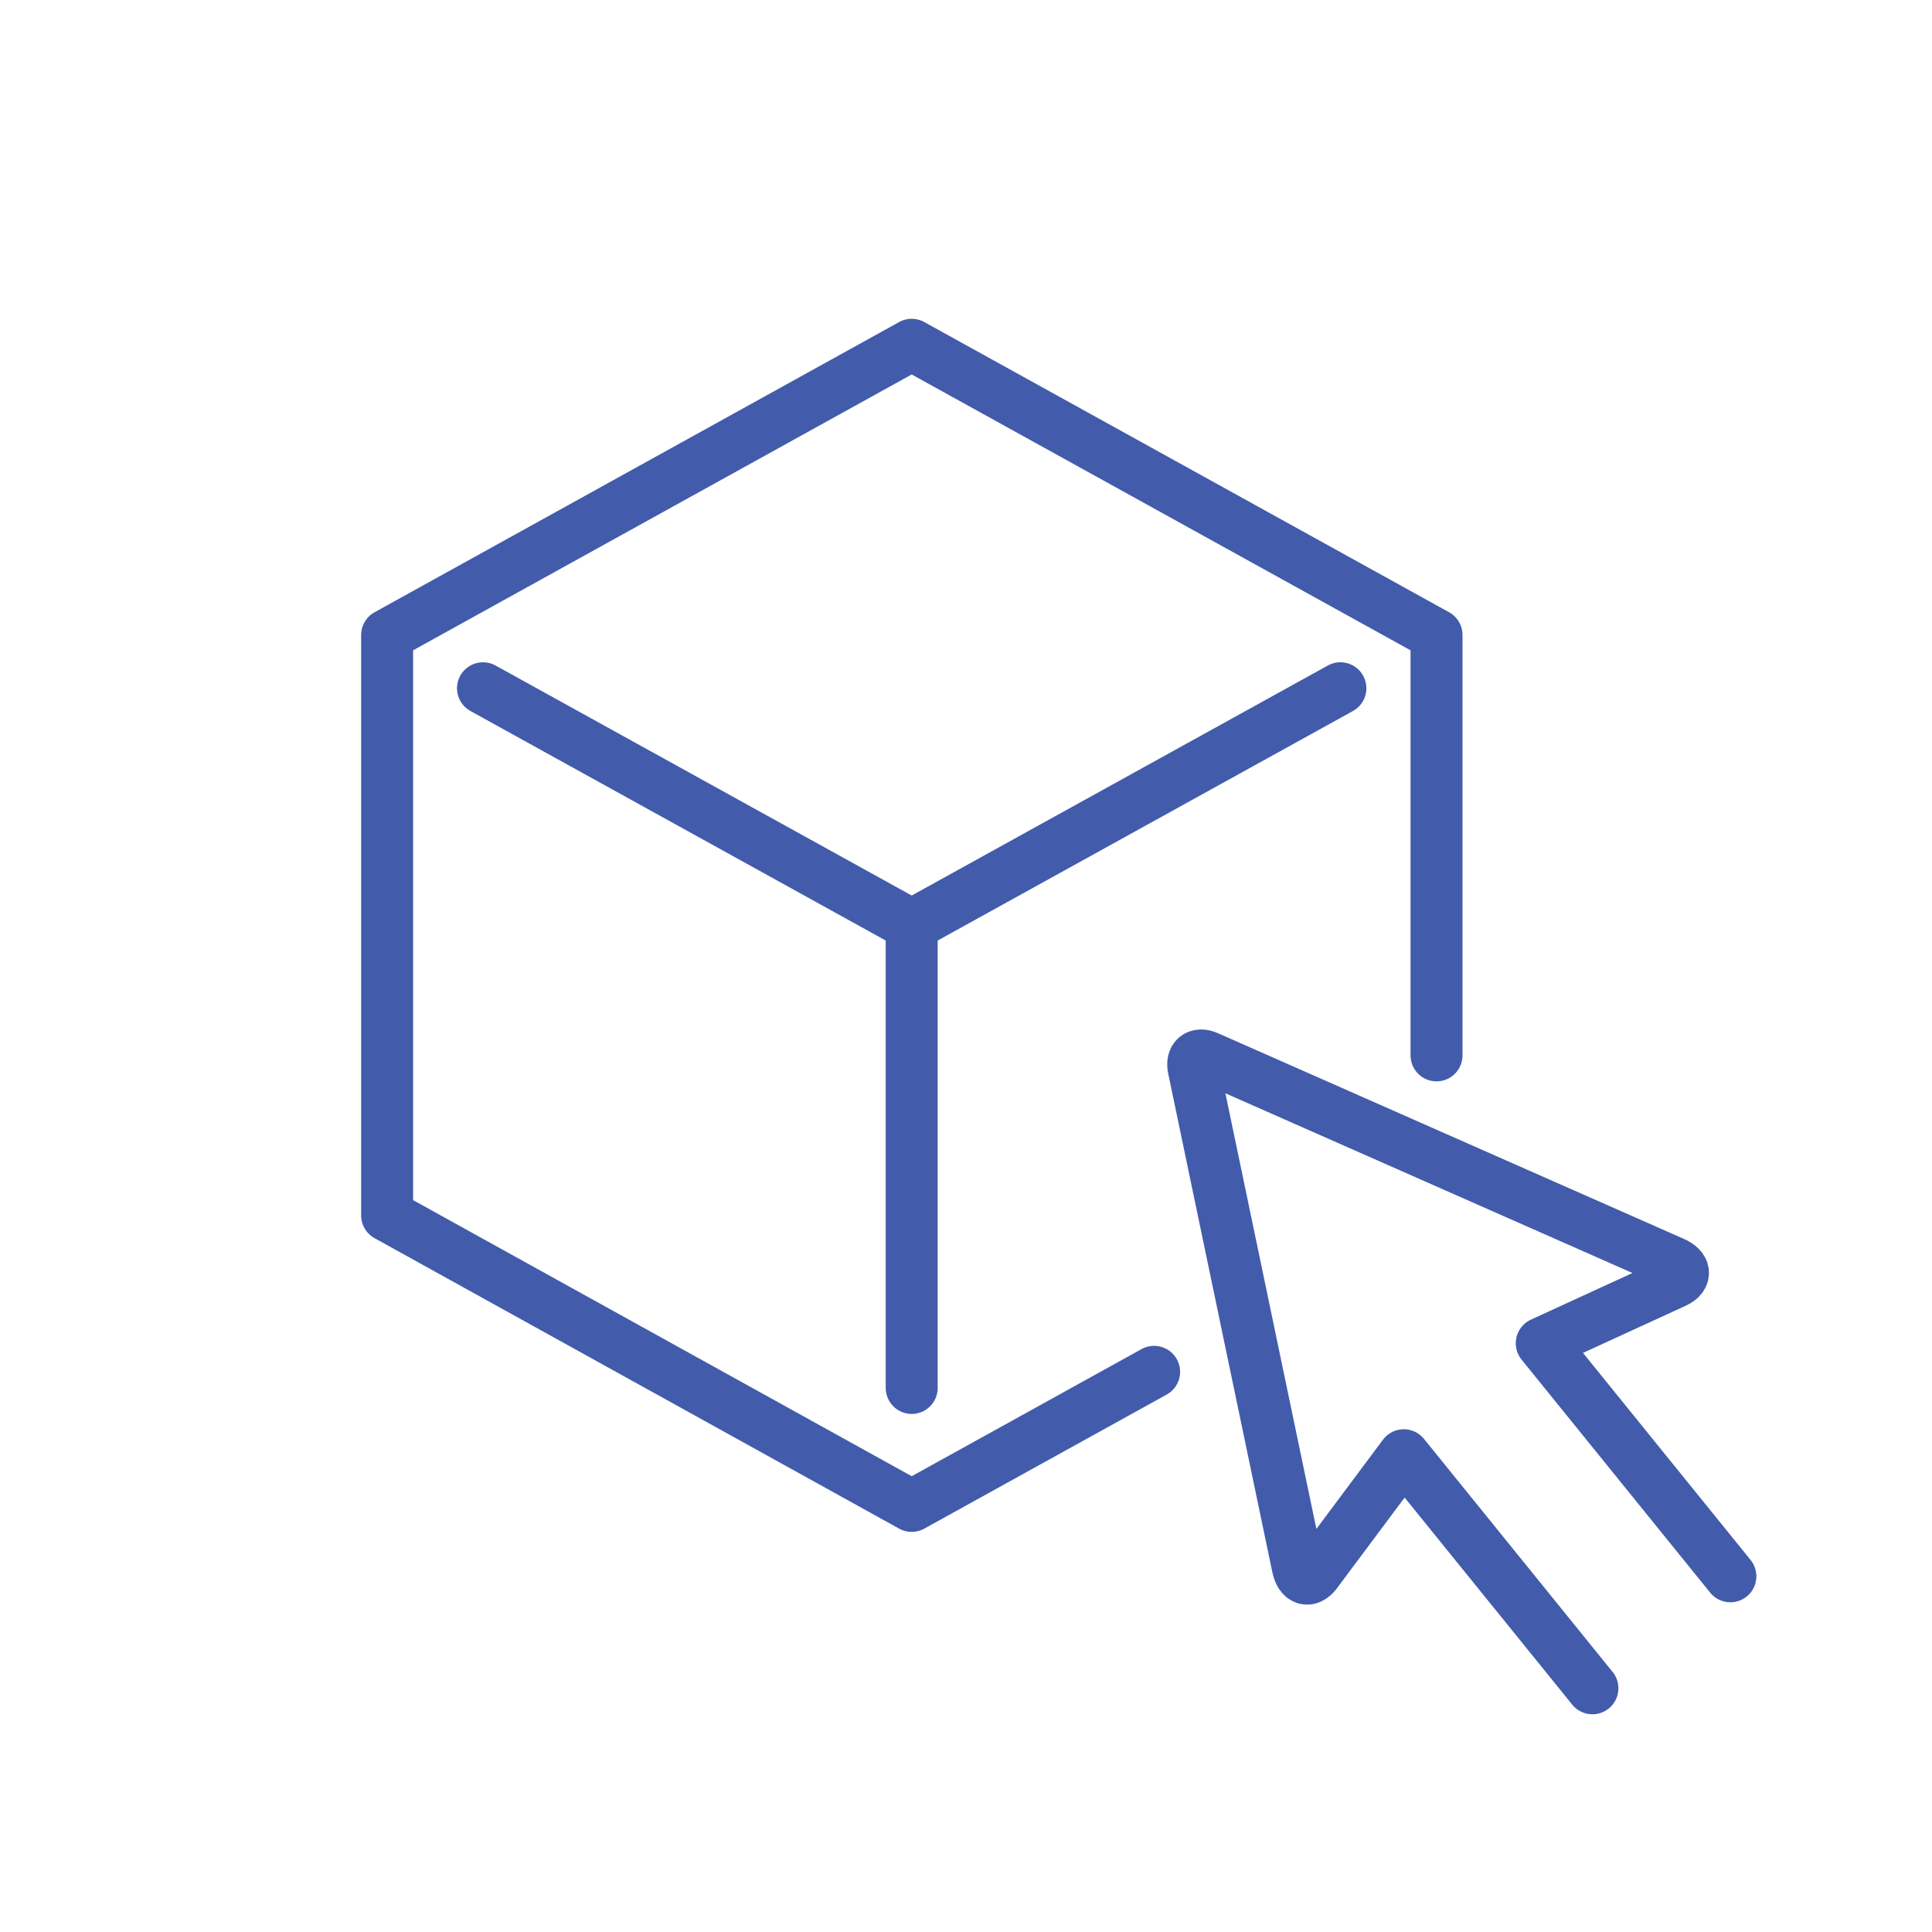
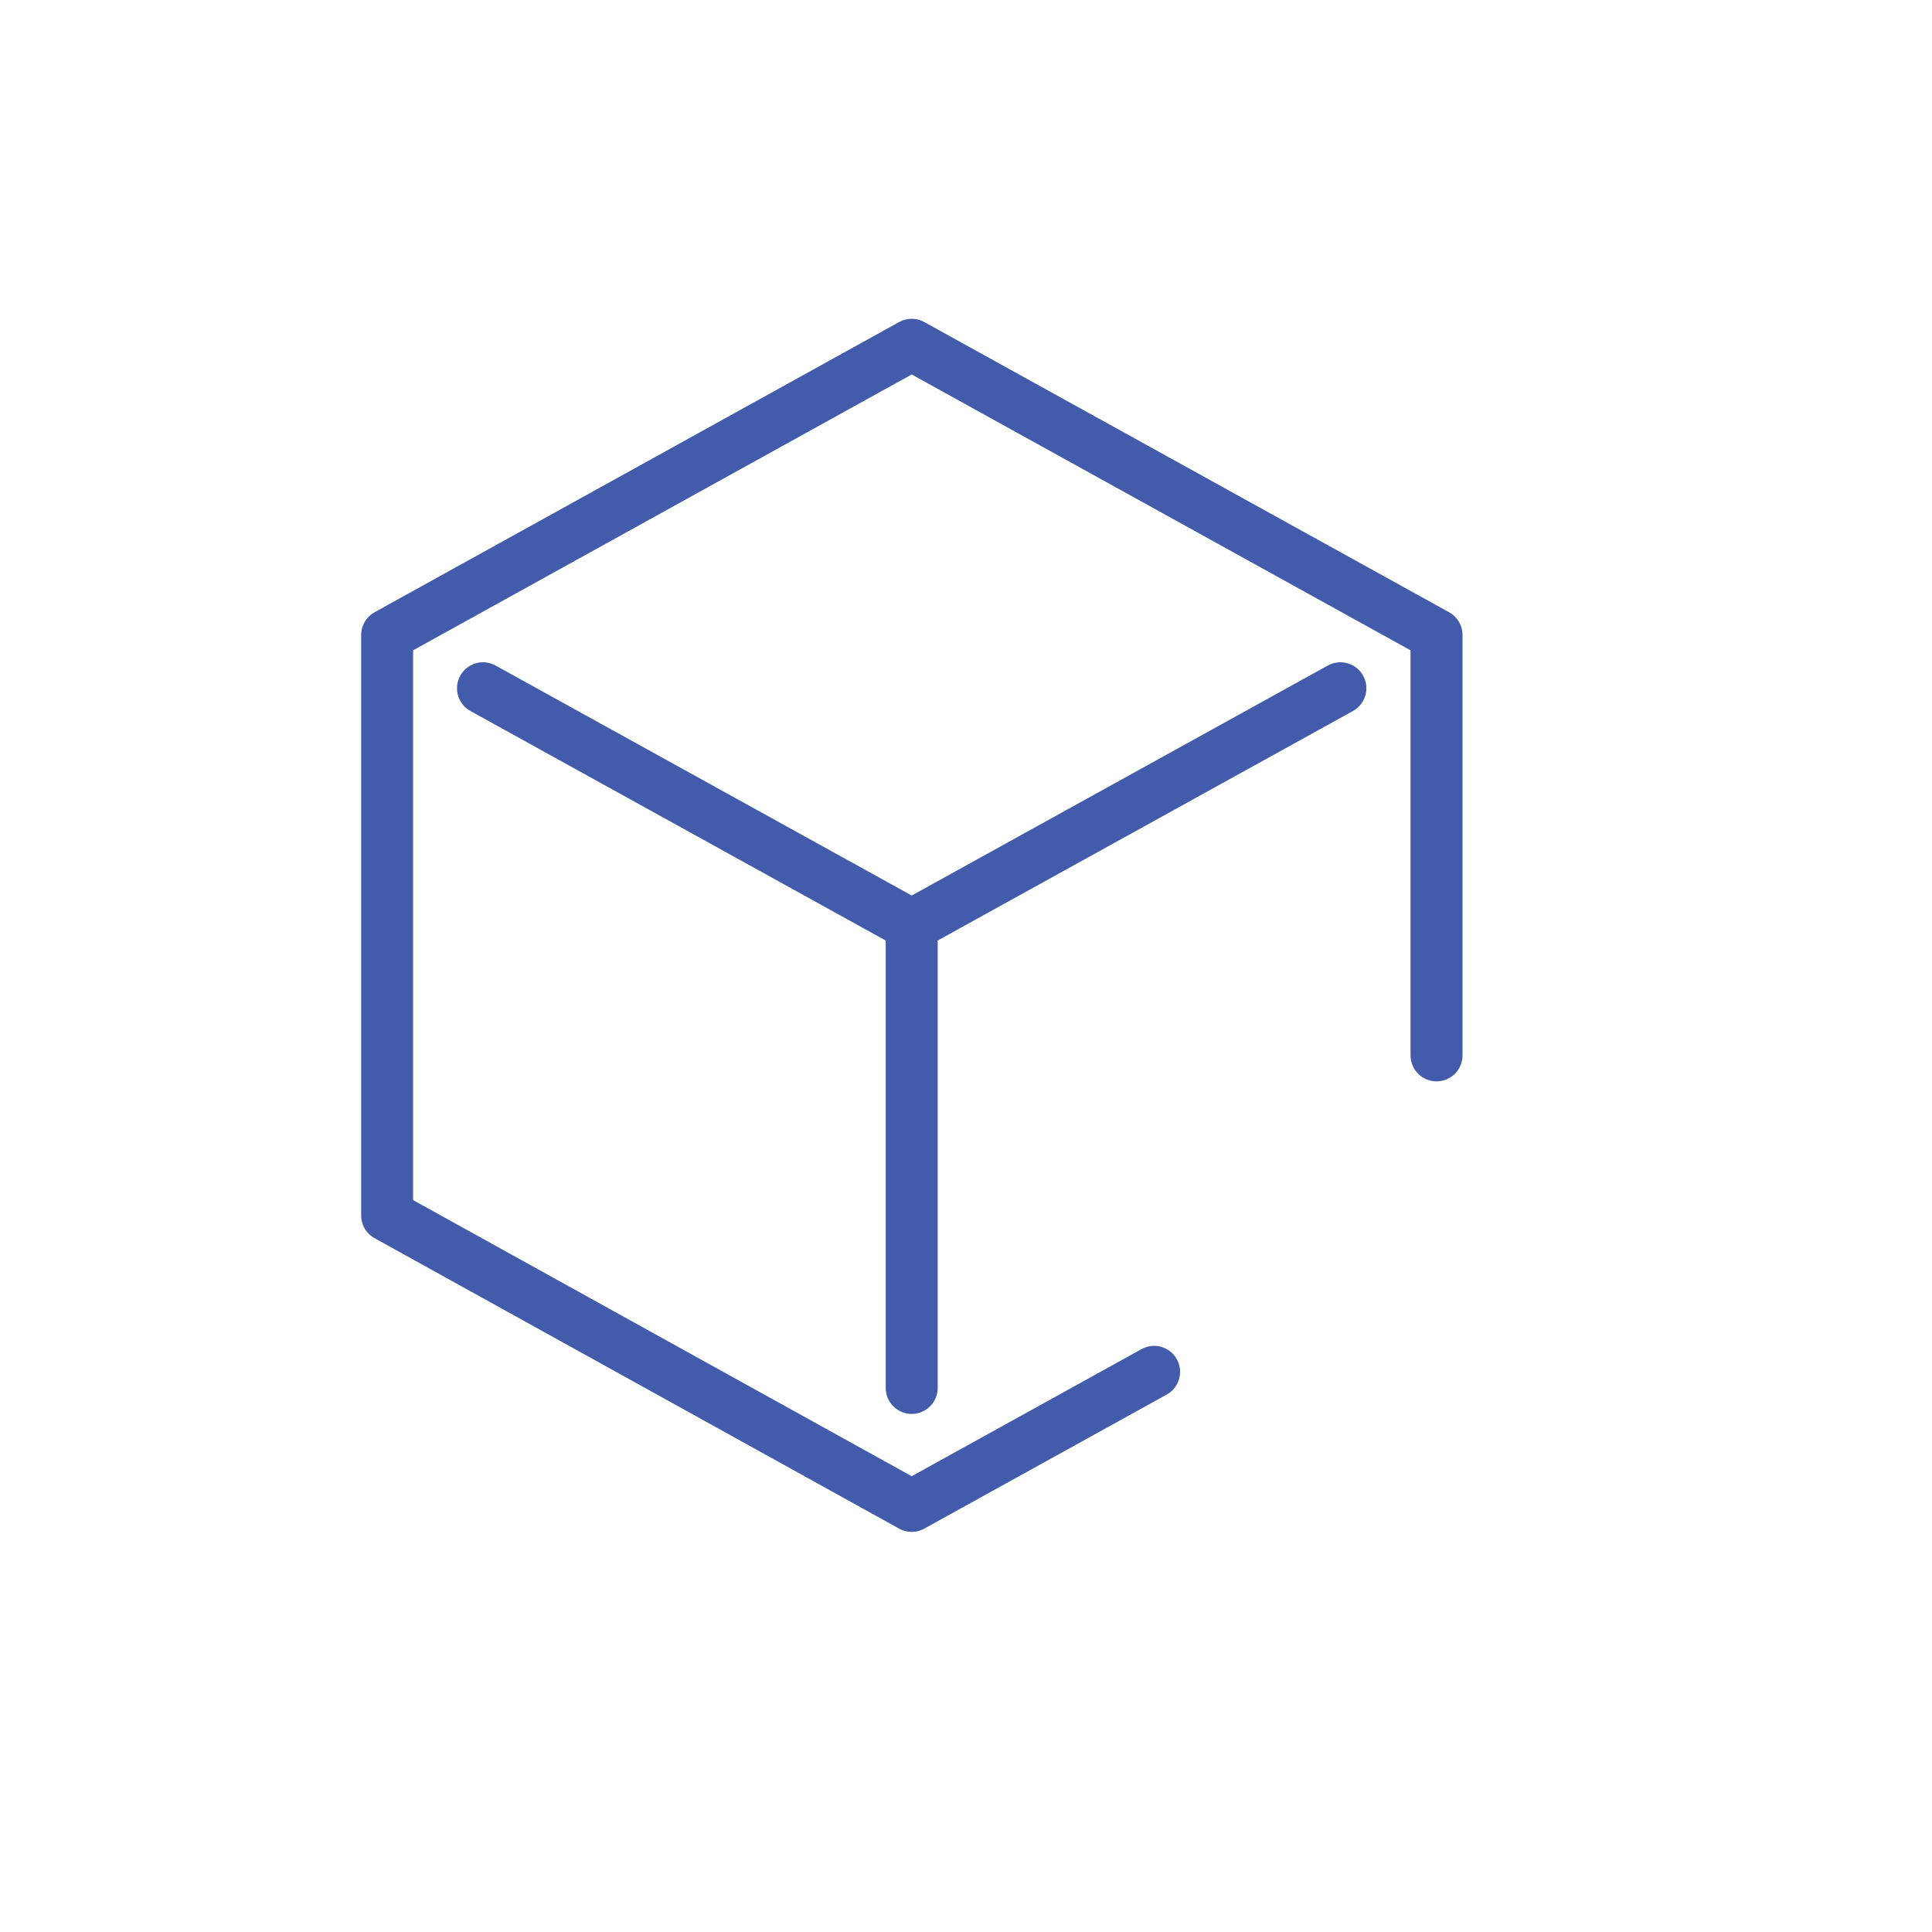
<svg xmlns="http://www.w3.org/2000/svg" id="_レイヤー_2" viewBox="0 0 74.36 74.36">
  <defs>
    <style>.cls-1{stroke:#425cab;stroke-linecap:round;stroke-linejoin:round;stroke-width:2px;}.cls-1,.cls-2{fill:none;}</style>
  </defs>
  <g id="frame">
    <rect class="cls-2" width="74.36" height="74.36" />
  </g>
  <g id="main">
    <line class="cls-1" x1="18.59" y1="26.49" x2="35.09" y2="35.61" />
    <polyline class="cls-1" points="55.29 40.62 55.29 24.44 35.09 13.27 14.9 24.44 14.9 46.78 35.09 57.96 44.42 52.8" />
-     <path class="cls-1" d="m66.6,60.67l-7.26-8.97,5.14-2.36c.42-.2.39-.54-.07-.74l-17.94-7.92c-.37-.16-.61.03-.53.43l4.01,19.2c.1.49.42.6.7.23l3.38-4.53,7.26,8.97" />
    <polyline class="cls-1" points="35.09 53.42 35.09 35.61 51.59 26.49" />
  </g>
</svg>